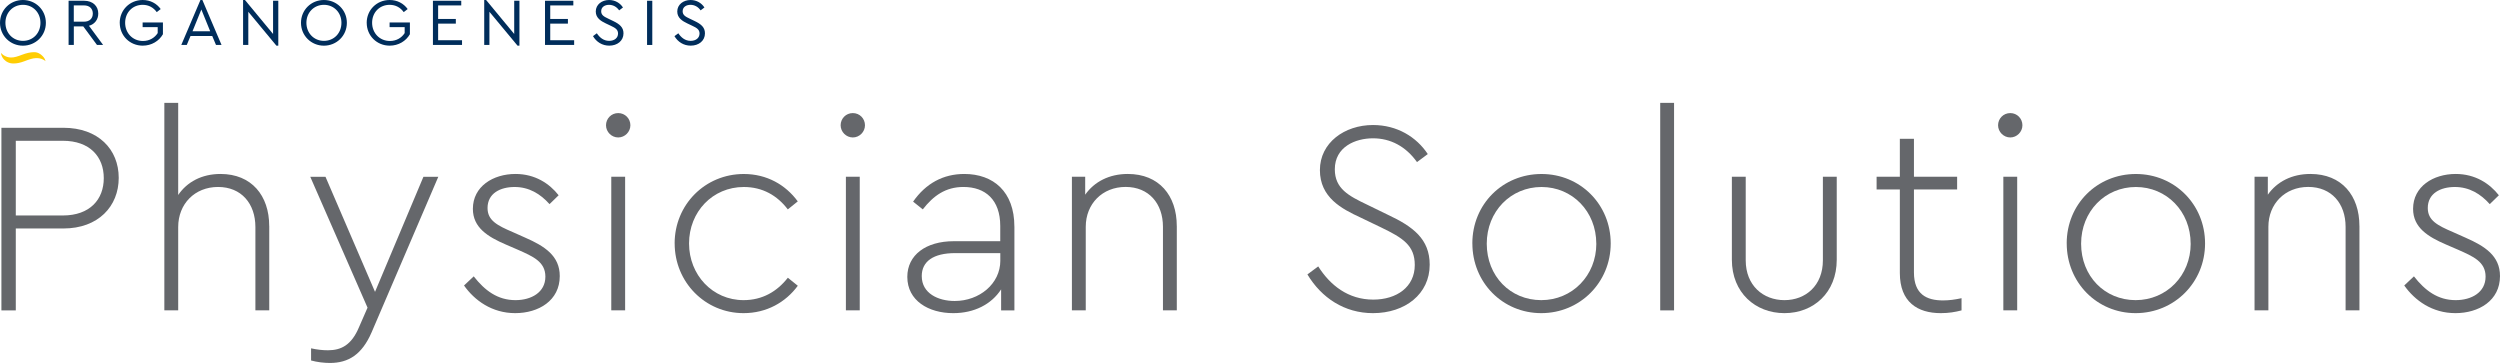
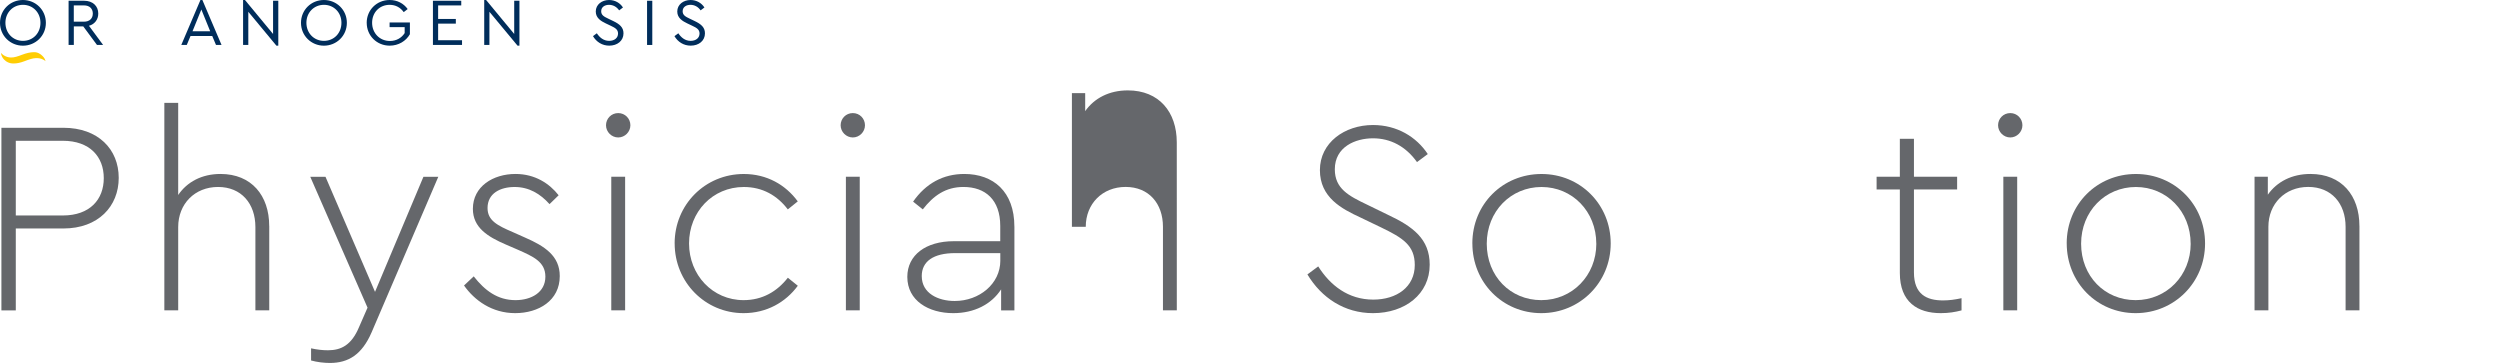
<svg xmlns="http://www.w3.org/2000/svg" viewBox="0 0 797.88 115.83">
  <defs>
    <style>
      .cls-1 {
        fill: #002d5b;
      }

      .cls-2 {
        fill: #ffcd03;
      }

      .cls-3 {
        fill: #65676b;
      }
    </style>
  </defs>
  <g id="Layer_1" data-name="Layer 1">
    <g>
      <path class="cls-3" d="m.45,40.78h19.78c11.13,0,17.66,6.89,17.66,15.98s-6.53,16.16-17.66,16.16H5.04v26.14H.45v-58.28Zm19.6,27.99c8.65,0,13.07-5.12,13.07-11.92s-4.42-11.92-13.07-11.92H5.04v23.84h15.01Z" />
      <path class="cls-3" d="m85.93,72.12v26.93h-4.42v-26.58c0-7.51-4.5-12.8-11.92-12.8s-12.72,5.39-12.72,12.8v26.58h-4.42V32.83h4.42v29.4c2.83-4.15,7.51-6.71,13.51-6.71,9.89,0,15.54,6.89,15.54,16.6Z" />
      <path class="cls-3" d="m139.89,56.41l-21.28,49.63c-3.09,7.15-7.42,9.8-13.33,9.8-1.85,0-4.06-.26-6-.79v-3.88c2.03.44,3.71.62,5.39.62,4.24,0,7.51-1.68,9.89-7.33l2.74-6.27-18.28-41.77h4.86l15.81,36.73,15.45-36.73h4.77Z" />
      <path class="cls-3" d="m148.1,91.11l3.09-2.91c3.53,4.5,7.59,7.59,13.33,7.59,5.03,0,9.54-2.47,9.54-7.5,0-4.77-3.97-6.45-8.74-8.57l-3.89-1.68c-5.74-2.47-10.51-5.39-10.51-11.39,0-7.15,6.45-11.13,13.6-11.13,6.27,0,10.86,3.09,13.77,6.8l-2.91,2.83c-2.91-3.27-6.53-5.47-11.13-5.47s-8.65,2.03-8.65,6.71c0,3.97,3.09,5.56,8.04,7.68l3.97,1.77c6.27,2.74,11.04,5.83,11.04,12.27,0,7.86-6.8,11.83-14.22,11.83s-12.98-4.06-16.34-8.83Z" />
      <path class="cls-3" d="m193.41,39.98c0-2.12,1.68-3.89,3.89-3.89s3.89,1.77,3.89,3.89-1.77,3.89-3.89,3.89-3.89-1.77-3.89-3.89Zm1.68,16.42h4.42v42.65h-4.42v-42.65Z" />
      <path class="cls-3" d="m215.31,77.69c0-12.36,9.71-22.16,22.08-22.16,7.33,0,13.33,3.44,17.22,8.74l-3.18,2.56c-3.36-4.42-8.04-7.15-14.04-7.15-9.98,0-17.48,7.95-17.48,18.01s7.51,18.1,17.4,18.1c6,0,10.68-2.74,14.13-7.15l3.18,2.56c-3.89,5.3-9.98,8.74-17.31,8.74-12.27,0-21.99-9.89-21.99-22.25Z" />
      <path class="cls-3" d="m268.29,39.98c0-2.12,1.68-3.89,3.89-3.89s3.88,1.77,3.88,3.89-1.77,3.89-3.88,3.89-3.89-1.77-3.89-3.89Zm1.68,16.42h4.42v42.65h-4.42v-42.65Z" />
      <path class="cls-3" d="m323.75,72.3v26.76h-4.24v-6.71c-3.09,4.77-8.57,7.59-15.28,7.59-7.86,0-14.66-3.97-14.66-11.57,0-6.98,5.92-11.39,14.83-11.39h14.83v-4.86c0-8.39-4.77-12.45-11.74-12.45-5.74,0-9.62,2.83-12.98,7.15l-3.09-2.47c4.06-5.83,9.62-8.83,16.34-8.83,9.27,0,15.98,5.65,15.98,16.78Zm-4.5,10.86v-2.38h-14.39c-6.98,0-10.68,2.65-10.68,7.33,0,5.56,5.3,7.95,10.51,7.95,7.86,0,14.57-5.47,14.57-12.89Z" />
-       <path class="cls-3" d="m375.58,72.12v26.93h-4.42v-26.67c0-7.42-4.5-12.72-11.92-12.72s-12.72,5.39-12.72,12.72v26.67h-4.42v-42.65h4.24v5.74c2.91-4.15,7.68-6.62,13.6-6.62,9.98,0,15.63,6.89,15.63,16.6Z" />
+       <path class="cls-3" d="m375.58,72.12v26.93h-4.42v-26.67c0-7.42-4.5-12.72-11.92-12.72s-12.72,5.39-12.72,12.72h-4.42v-42.65h4.24v5.74c2.91-4.15,7.68-6.62,13.6-6.62,9.98,0,15.63,6.89,15.63,16.6Z" />
      <path class="cls-3" d="m417.27,87.58l3.44-2.56c3.8,6,9.54,10.6,17.57,10.6,7.51,0,13.25-4.06,13.25-11.04,0-6.27-3.8-8.65-10.77-12.01l-6.62-3.18c-5.92-2.74-12.89-6.36-12.89-15.1s7.86-14.39,16.95-14.39c7.68,0,13.86,3.8,17.48,9.27l-3.44,2.56c-3.53-4.95-8.39-7.59-14.04-7.59s-12.19,2.74-12.19,9.89c0,6.18,4.42,8.48,10.33,11.3l6.53,3.18c8.12,3.8,13.42,7.77,13.42,15.98,0,9.36-7.86,15.45-18.1,15.45-9.09,0-16.42-4.86-20.93-12.36Z" />
      <path class="cls-3" d="m469.9,77.69c0-12.54,9.71-22.16,22.08-22.16s22.08,9.71,22.08,22.16-9.8,22.25-22.16,22.25-21.99-9.8-21.99-22.25Zm39.56.09c0-10.33-7.68-18.1-17.48-18.1s-17.48,7.77-17.48,18.1,7.5,18.01,17.4,18.01,17.57-7.86,17.57-18.01Z" />
-       <path class="cls-3" d="m529.86,32.83h4.42v66.23h-4.42V32.83Z" />
-       <path class="cls-3" d="m552.73,82.9v-26.49h4.42v26.67c0,8.04,5.56,12.71,12.36,12.71s12.27-4.68,12.27-12.71v-26.67h4.42v26.49c0,10.51-7.42,17.04-16.69,17.04s-16.78-6.53-16.78-17.04Z" />
      <path class="cls-3" d="m626.03,95.17v3.89c-2.03.53-4.06.88-6.62.88-7.42,0-13.07-3.53-13.07-12.8v-26.67h-7.42v-4.06h7.42v-12.1h4.5v12.1h13.78v4.06h-13.78v26.49c0,6.98,4.06,8.92,9.27,8.92,2.03,0,3.8-.26,5.92-.71Z" />
      <path class="cls-3" d="m637.69,39.98c0-2.12,1.68-3.89,3.89-3.89s3.88,1.77,3.88,3.89-1.77,3.89-3.88,3.89-3.89-1.77-3.89-3.89Zm1.68,16.42h4.42v42.65h-4.42v-42.65Z" />
      <path class="cls-3" d="m659.59,77.69c0-12.54,9.71-22.16,22.08-22.16s22.08,9.71,22.08,22.16-9.8,22.25-22.16,22.25-21.99-9.8-21.99-22.25Zm39.56.09c0-10.33-7.68-18.1-17.48-18.1s-17.48,7.77-17.48,18.1,7.5,18.01,17.4,18.01,17.57-7.86,17.57-18.01Z" />
      <path class="cls-3" d="m753.02,72.12v26.93h-4.42v-26.67c0-7.42-4.5-12.72-11.92-12.72s-12.72,5.39-12.72,12.72v26.67h-4.42v-42.65h4.24v5.74c2.91-4.15,7.68-6.62,13.6-6.62,9.98,0,15.63,6.89,15.63,16.6Z" />
-       <path class="cls-3" d="m767.32,91.11l3.09-2.91c3.53,4.5,7.59,7.59,13.33,7.59,5.03,0,9.54-2.47,9.54-7.5,0-4.77-3.97-6.45-8.74-8.57l-3.89-1.68c-5.74-2.47-10.51-5.39-10.51-11.39,0-7.15,6.45-11.13,13.6-11.13,6.27,0,10.86,3.09,13.78,6.8l-2.91,2.83c-2.91-3.27-6.53-5.47-11.13-5.47s-8.65,2.03-8.65,6.71c0,3.97,3.09,5.56,8.04,7.68l3.97,1.77c6.27,2.74,11.04,5.83,11.04,12.27,0,7.86-6.8,11.83-14.22,11.83s-12.98-4.06-16.34-8.83Z" />
    </g>
  </g>
  <g id="Organogenesis">
    <g>
      <path class="cls-1" d="m12.91,7.27c0-3.25-2.39-5.73-5.58-5.73S1.73,4,1.73,7.27s2.37,5.77,5.6,5.77,5.58-2.48,5.58-5.77m-12.91.02C0,3.16,3.25,0,7.31,0s7.33,3.16,7.33,7.29-3.29,7.29-7.33,7.29S0,11.39,0,7.29" />
      <path class="cls-1" d="m23.55,6.92h3.23c1.86,0,2.84-1.07,2.84-2.59s-.98-2.61-2.84-2.61h-3.23v5.19Zm7.4,7.42l-4.38-5.92h-3.01v5.92h-1.67V.24h4.96c2.78,0,4.51,1.71,4.51,4.08,0,1.9-1.11,3.38-2.97,3.91l4.51,6.11h-1.95Z" />
-       <path class="cls-1" d="m38.21,7.29c0-4.12,3.23-7.29,7.33-7.29,2.42,0,4.45,1.09,5.75,2.89l-1.26.98c-1.05-1.45-2.56-2.33-4.49-2.33-3.27,0-5.6,2.48-5.6,5.73s2.37,5.81,5.69,5.81c2.12,0,3.76-1.05,4.7-2.52v-1.9h-4.81v-1.5h6.48v3.76c-1.24,2.18-3.63,3.65-6.45,3.65-4.12,0-7.33-3.19-7.33-7.29" />
      <path class="cls-1" d="m64.26,3.03l2.82,6.95h-5.64l2.82-6.95ZM63.97,0l-6.11,14.34h1.75l1.2-2.86h6.92l1.2,2.86h1.77L64.59,0h-.62Z" />
      <polygon class="cls-1" points="77.58 0 77.58 14.34 79.25 14.34 79.25 3.76 88.22 14.58 88.82 14.58 88.82 .24 87.15 .24 87.15 10.84 78.18 0 77.58 0" />
      <path class="cls-1" d="m108.97,7.27c0-3.25-2.39-5.73-5.58-5.73s-5.6,2.46-5.6,5.73,2.37,5.77,5.6,5.77,5.58-2.48,5.58-5.77m-12.91.02c0-4.12,3.25-7.29,7.31-7.29s7.33,3.16,7.33,7.29-3.29,7.29-7.33,7.29-7.31-3.19-7.31-7.29" />
      <path class="cls-1" d="m117.03,7.29c0-4.12,3.23-7.29,7.33-7.29,2.42,0,4.45,1.09,5.75,2.89l-1.26.98c-1.05-1.45-2.56-2.33-4.49-2.33-3.27,0-5.6,2.48-5.6,5.73s2.37,5.81,5.69,5.81c2.12,0,3.76-1.05,4.7-2.52v-1.9h-4.81v-1.5h6.48v3.76c-1.24,2.18-3.63,3.65-6.45,3.65-4.12,0-7.33-3.19-7.33-7.29" />
      <polygon class="cls-1" points="138.17 .24 138.17 14.34 147.46 14.34 147.46 12.84 139.83 12.84 139.83 7.54 145.48 7.54 145.48 6.05 139.83 6.05 139.83 1.73 147.21 1.73 147.21 .24 138.17 .24" />
      <polygon class="cls-1" points="154.54 0 154.54 14.34 156.2 14.34 156.2 3.76 165.18 14.58 165.78 14.58 165.78 .24 164.11 .24 164.11 10.84 155.14 0 154.54 0" />
-       <polygon class="cls-1" points="173.94 .24 173.94 14.34 183.24 14.34 183.24 12.84 175.61 12.84 175.61 7.54 181.25 7.54 181.25 6.05 175.61 6.05 175.61 1.73 182.98 1.73 182.98 .24 173.94 .24" />
      <path class="cls-1" d="m189.24,11.54l1.24-.92c.86,1.3,2.12,2.42,3.93,2.42,1.67,0,2.84-.92,2.84-2.35,0-1.3-.96-1.82-2.35-2.48l-1.58-.75c-1.47-.71-3.18-1.69-3.18-3.78C190.14,1.43,192.11,0,194.4,0c1.92,0,3.55,1,4.42,2.39l-1.22.92c-.77-1.13-1.94-1.77-3.23-1.77s-2.5.66-2.5,2.05c0,1.28.98,1.75,2.27,2.37l1.56.75c2.05.98,3.29,2.01,3.29,3.93,0,2.37-1.95,3.93-4.55,3.93-2.24,0-4.1-1.18-5.19-3.04" />
      <rect class="cls-1" x="206.51" y=".24" width="1.67" height="14.11" />
      <path class="cls-1" d="m215.25,11.54l1.24-.92c.86,1.3,2.12,2.42,3.93,2.42,1.67,0,2.84-.92,2.84-2.35,0-1.3-.96-1.82-2.35-2.48l-1.58-.75c-1.47-.71-3.18-1.69-3.18-3.78C216.15,1.43,218.12,0,220.4,0c1.92,0,3.55,1,4.42,2.39l-1.22.92c-.77-1.13-1.94-1.77-3.23-1.77s-2.5.66-2.5,2.05c0,1.28.98,1.75,2.27,2.37l1.56.75c2.05.98,3.29,2.01,3.29,3.93,0,2.37-1.95,3.93-4.55,3.93-2.24,0-4.1-1.18-5.19-3.04" />
      <path class="cls-2" d="m14.53,19.55c-.05-.26-.14-.51-.25-.73,0-.02-.03-.06-.05-.1-.18-.34-.42-.62-.67-.86-.6-.61-1.56-1.27-2.81-1.21-1.1.02-2.37.31-3.78.85-1.17.45-2.51.93-3.61.85-.37-.02-.73-.09-1.06-.18-.46-.15-.84-.34-1.14-.54-.1-.07-.2-.13-.28-.21h0c-.39-.31-.58-.57-.58-.57.18,1.95,1.86,2.84,1.86,2.84h0c.54.33,1.17.53,1.85.56.13,0,.26.01.39.01,1.01,0,2.16-.25,3.42-.73,1.31-.5,2.57-.96,3.63-.98.4-.02.78.02,1.13.07,1.31.24,1.96.92,1.96.92" />
    </g>
  </g>
</svg>